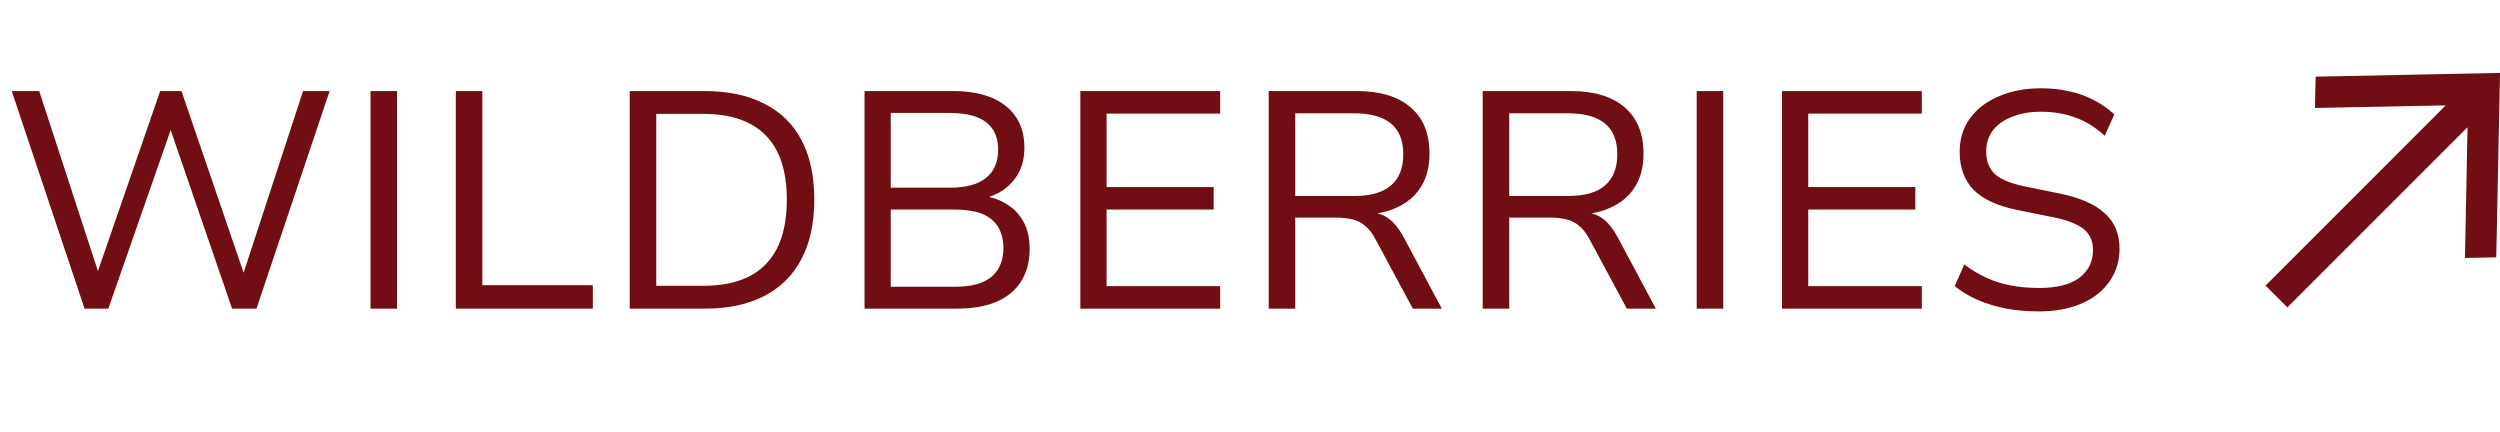
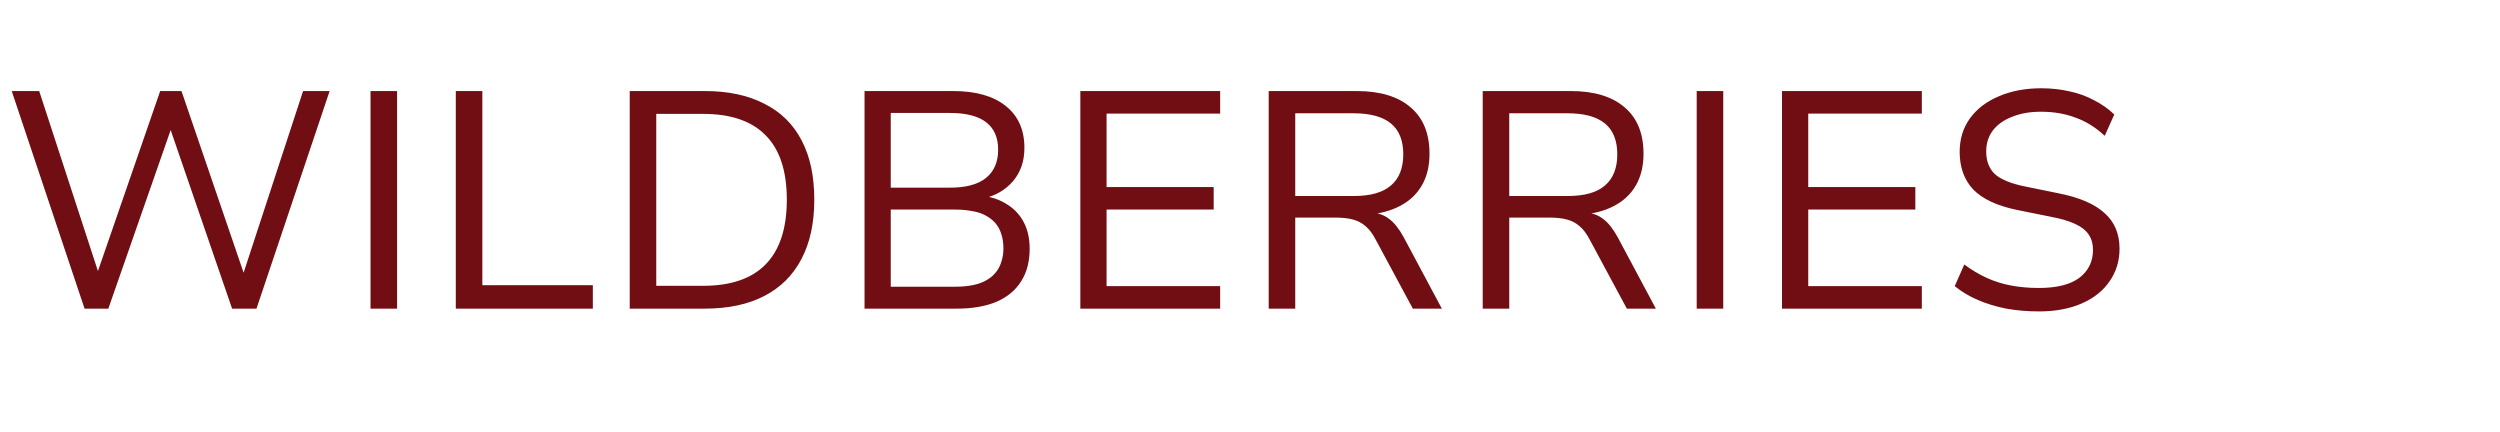
<svg xmlns="http://www.w3.org/2000/svg" width="81" height="14" viewBox="0 0 81 14" fill="none">
  <path d="M2.74 10L0.38 2.95H1.27L3.28 9.11H3.06L5.19 2.95H5.88L7.99 9.12H7.8L9.82 2.95H10.68L8.31 10H7.52L5.47 4.04H5.59L3.51 10H2.74ZM12.005 10V2.95H12.865V10H12.005ZM14.768 10V2.95H15.628V9.24H19.208V10H14.768ZM20.403 10V2.95H22.833C23.593 2.95 24.236 3.087 24.763 3.36C25.297 3.627 25.7 4.023 25.973 4.55C26.247 5.07 26.383 5.71 26.383 6.47C26.383 7.23 26.243 7.873 25.963 8.4C25.69 8.92 25.29 9.317 24.763 9.59C24.236 9.863 23.593 10 22.833 10H20.403ZM21.263 9.26H22.783C23.677 9.26 24.35 9.03 24.803 8.57C25.263 8.103 25.493 7.403 25.493 6.47C25.493 5.537 25.263 4.84 24.803 4.38C24.35 3.92 23.677 3.69 22.783 3.69H21.263V9.26ZM28.011 10V2.95H30.881C31.614 2.95 32.181 3.11 32.581 3.43C32.987 3.75 33.191 4.203 33.191 4.79C33.191 5.223 33.067 5.583 32.821 5.87C32.581 6.15 32.264 6.337 31.87 6.43V6.35C32.164 6.39 32.42 6.483 32.641 6.63C32.867 6.77 33.044 6.96 33.17 7.2C33.297 7.44 33.361 7.727 33.361 8.06C33.361 8.48 33.267 8.833 33.081 9.12C32.901 9.407 32.634 9.627 32.281 9.78C31.927 9.927 31.5 10 31 10H28.011ZM28.86 9.29H30.941C31.154 9.29 31.344 9.273 31.511 9.24C31.677 9.207 31.82 9.157 31.941 9.09C32.067 9.023 32.17 8.94 32.251 8.84C32.337 8.74 32.401 8.623 32.441 8.49C32.487 8.357 32.511 8.21 32.511 8.05C32.511 7.87 32.487 7.713 32.441 7.58C32.401 7.447 32.337 7.33 32.251 7.23C32.164 7.13 32.057 7.047 31.93 6.98C31.811 6.913 31.667 6.867 31.5 6.84C31.334 6.807 31.147 6.79 30.941 6.79H28.86V9.29ZM28.86 6.08H30.78C31.294 6.08 31.68 5.977 31.941 5.77C32.207 5.557 32.34 5.25 32.34 4.85C32.34 4.457 32.211 4.16 31.951 3.96C31.691 3.76 31.3 3.66 30.78 3.66H28.86V6.08ZM35.003 10V2.95H39.533V3.68H35.853V6.06H39.323V6.79H35.853V9.27H39.533V10H35.003ZM41.106 10V2.95H43.956C44.716 2.95 45.3 3.127 45.706 3.48C46.113 3.827 46.316 4.327 46.316 4.98C46.316 5.38 46.233 5.723 46.066 6.01C45.9 6.297 45.66 6.52 45.346 6.68C45.04 6.84 44.67 6.933 44.236 6.96L44.306 6.88L44.456 6.89C44.67 6.903 44.856 6.973 45.016 7.1C45.176 7.22 45.33 7.413 45.476 7.68L46.716 10H45.776L44.576 7.77C44.476 7.577 44.366 7.43 44.246 7.33C44.126 7.223 43.986 7.15 43.826 7.11C43.673 7.07 43.486 7.05 43.266 7.05H41.966V10H41.106ZM41.966 6.35H43.866C44.406 6.35 44.806 6.237 45.066 6.01C45.333 5.783 45.466 5.447 45.466 5C45.466 4.553 45.333 4.22 45.066 4C44.8 3.78 44.393 3.67 43.846 3.67H41.966V6.35ZM48.04 10V2.95H50.89C51.65 2.95 52.233 3.127 52.64 3.48C53.047 3.827 53.25 4.327 53.25 4.98C53.25 5.38 53.166 5.723 53 6.01C52.833 6.297 52.593 6.52 52.28 6.68C51.973 6.84 51.603 6.933 51.17 6.96L51.24 6.88L51.39 6.89C51.603 6.903 51.79 6.973 51.95 7.1C52.11 7.22 52.263 7.413 52.41 7.68L53.65 10H52.71L51.51 7.77C51.41 7.577 51.3 7.43 51.18 7.33C51.06 7.223 50.92 7.15 50.76 7.11C50.606 7.07 50.42 7.05 50.2 7.05H48.9V10H48.04ZM48.9 6.35H50.8C51.34 6.35 51.74 6.237 52 6.01C52.267 5.783 52.4 5.447 52.4 5C52.4 4.553 52.267 4.22 52 4C51.733 3.78 51.327 3.67 50.78 3.67H48.9V6.35ZM54.973 10V2.95H55.833V10H54.973ZM57.737 10V2.95H62.267V3.68H58.587V6.06H62.057V6.79H58.587V9.27H62.267V10H57.737ZM66.063 10.09C65.69 10.09 65.336 10.06 65.003 10C64.67 9.933 64.363 9.84 64.083 9.72C63.803 9.6 63.553 9.45 63.333 9.27L63.643 8.57C63.876 8.743 64.116 8.887 64.363 9C64.61 9.113 64.873 9.197 65.153 9.25C65.433 9.303 65.736 9.33 66.063 9.33C66.643 9.33 67.08 9.22 67.373 9C67.666 8.773 67.813 8.473 67.813 8.1C67.813 7.9 67.766 7.733 67.673 7.6C67.58 7.46 67.43 7.343 67.223 7.25C67.023 7.157 66.76 7.08 66.433 7.02L65.343 6.8C64.703 6.667 64.233 6.447 63.933 6.14C63.64 5.827 63.493 5.42 63.493 4.92C63.493 4.507 63.603 4.147 63.823 3.84C64.05 3.527 64.363 3.287 64.763 3.12C65.163 2.947 65.62 2.86 66.133 2.86C66.46 2.86 66.766 2.893 67.053 2.96C67.34 3.02 67.606 3.117 67.853 3.25C68.1 3.377 68.316 3.53 68.503 3.71L68.193 4.4C67.9 4.127 67.583 3.93 67.243 3.81C66.91 3.683 66.536 3.62 66.123 3.62C65.776 3.62 65.47 3.673 65.203 3.78C64.936 3.88 64.726 4.027 64.573 4.22C64.426 4.413 64.353 4.643 64.353 4.91C64.353 5.217 64.446 5.46 64.633 5.64C64.826 5.813 65.15 5.947 65.603 6.04L66.683 6.26C67.363 6.393 67.863 6.607 68.183 6.9C68.51 7.187 68.673 7.573 68.673 8.06C68.673 8.453 68.566 8.803 68.353 9.11C68.146 9.417 67.846 9.657 67.453 9.83C67.06 10.003 66.596 10.09 66.063 10.09Z" fill="#700E13" />
  <g clip-path="url(#clip0_471_8)">
-     <path d="M80.949 2.465L80.95 2.413L80.898 2.414L75.123 2.532L75.075 2.533L75.074 2.581L75.057 3.395L75.056 3.447L75.108 3.446L79.364 3.362L73.51 9.217L73.474 9.252L73.51 9.288L74.075 9.853L74.111 9.889L74.146 9.853L80.001 3.999L79.917 8.254L79.916 8.307L79.968 8.305L80.782 8.289L80.83 8.288L80.831 8.24L80.949 2.465Z" fill="#700E13" stroke="#700E13" stroke-width="0.1" />
-   </g>
+     </g>
  <defs>
    <clipPath id="clip0_471_8">
      <rect width="8" height="8" fill="white" transform="translate(73 2)" />
    </clipPath>
  </defs>
</svg>